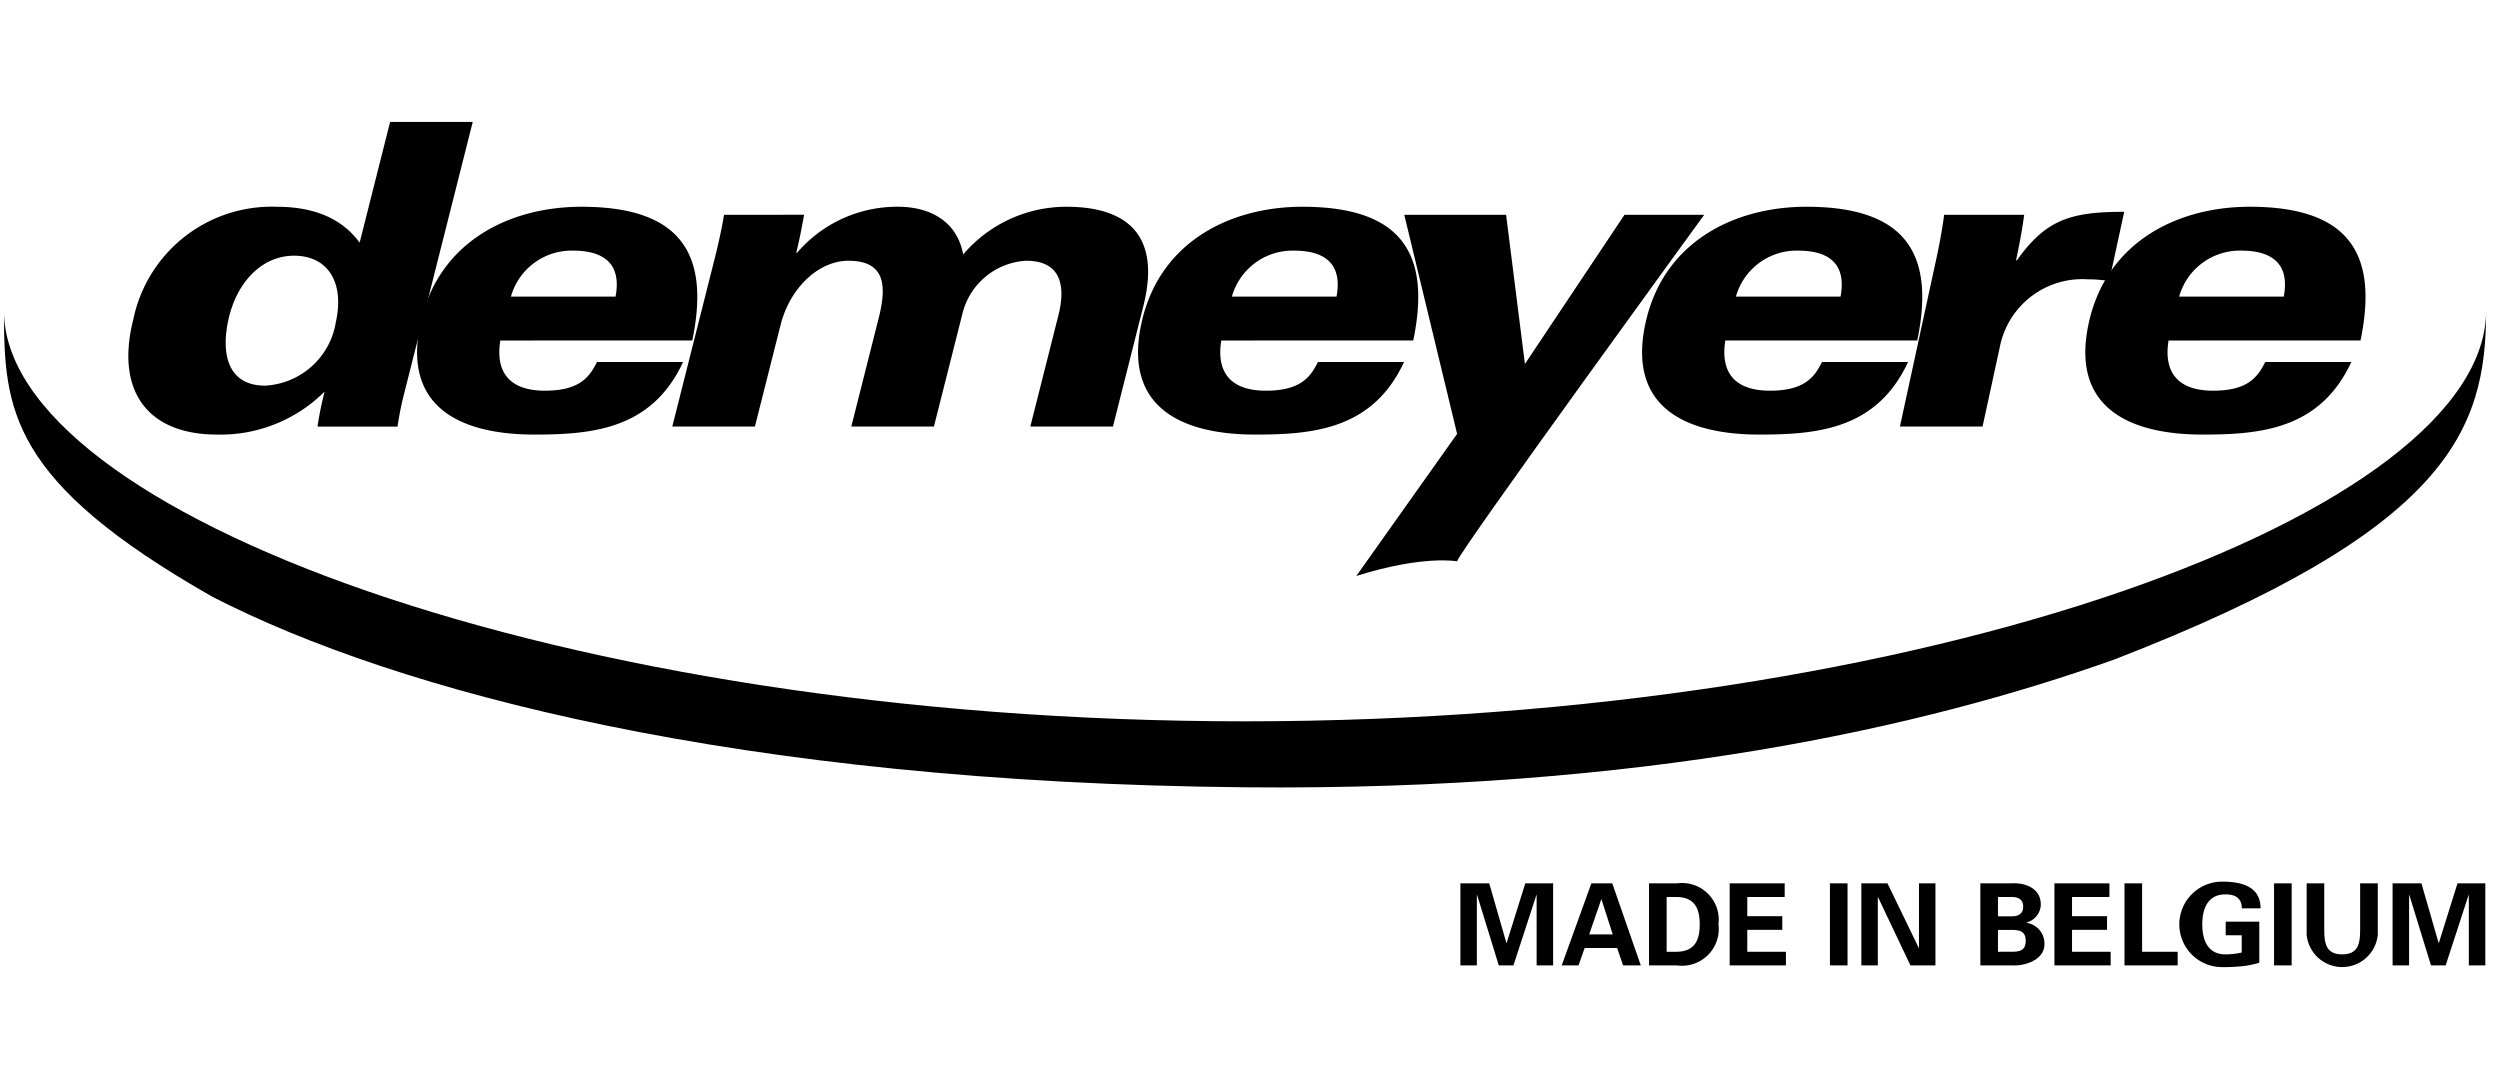
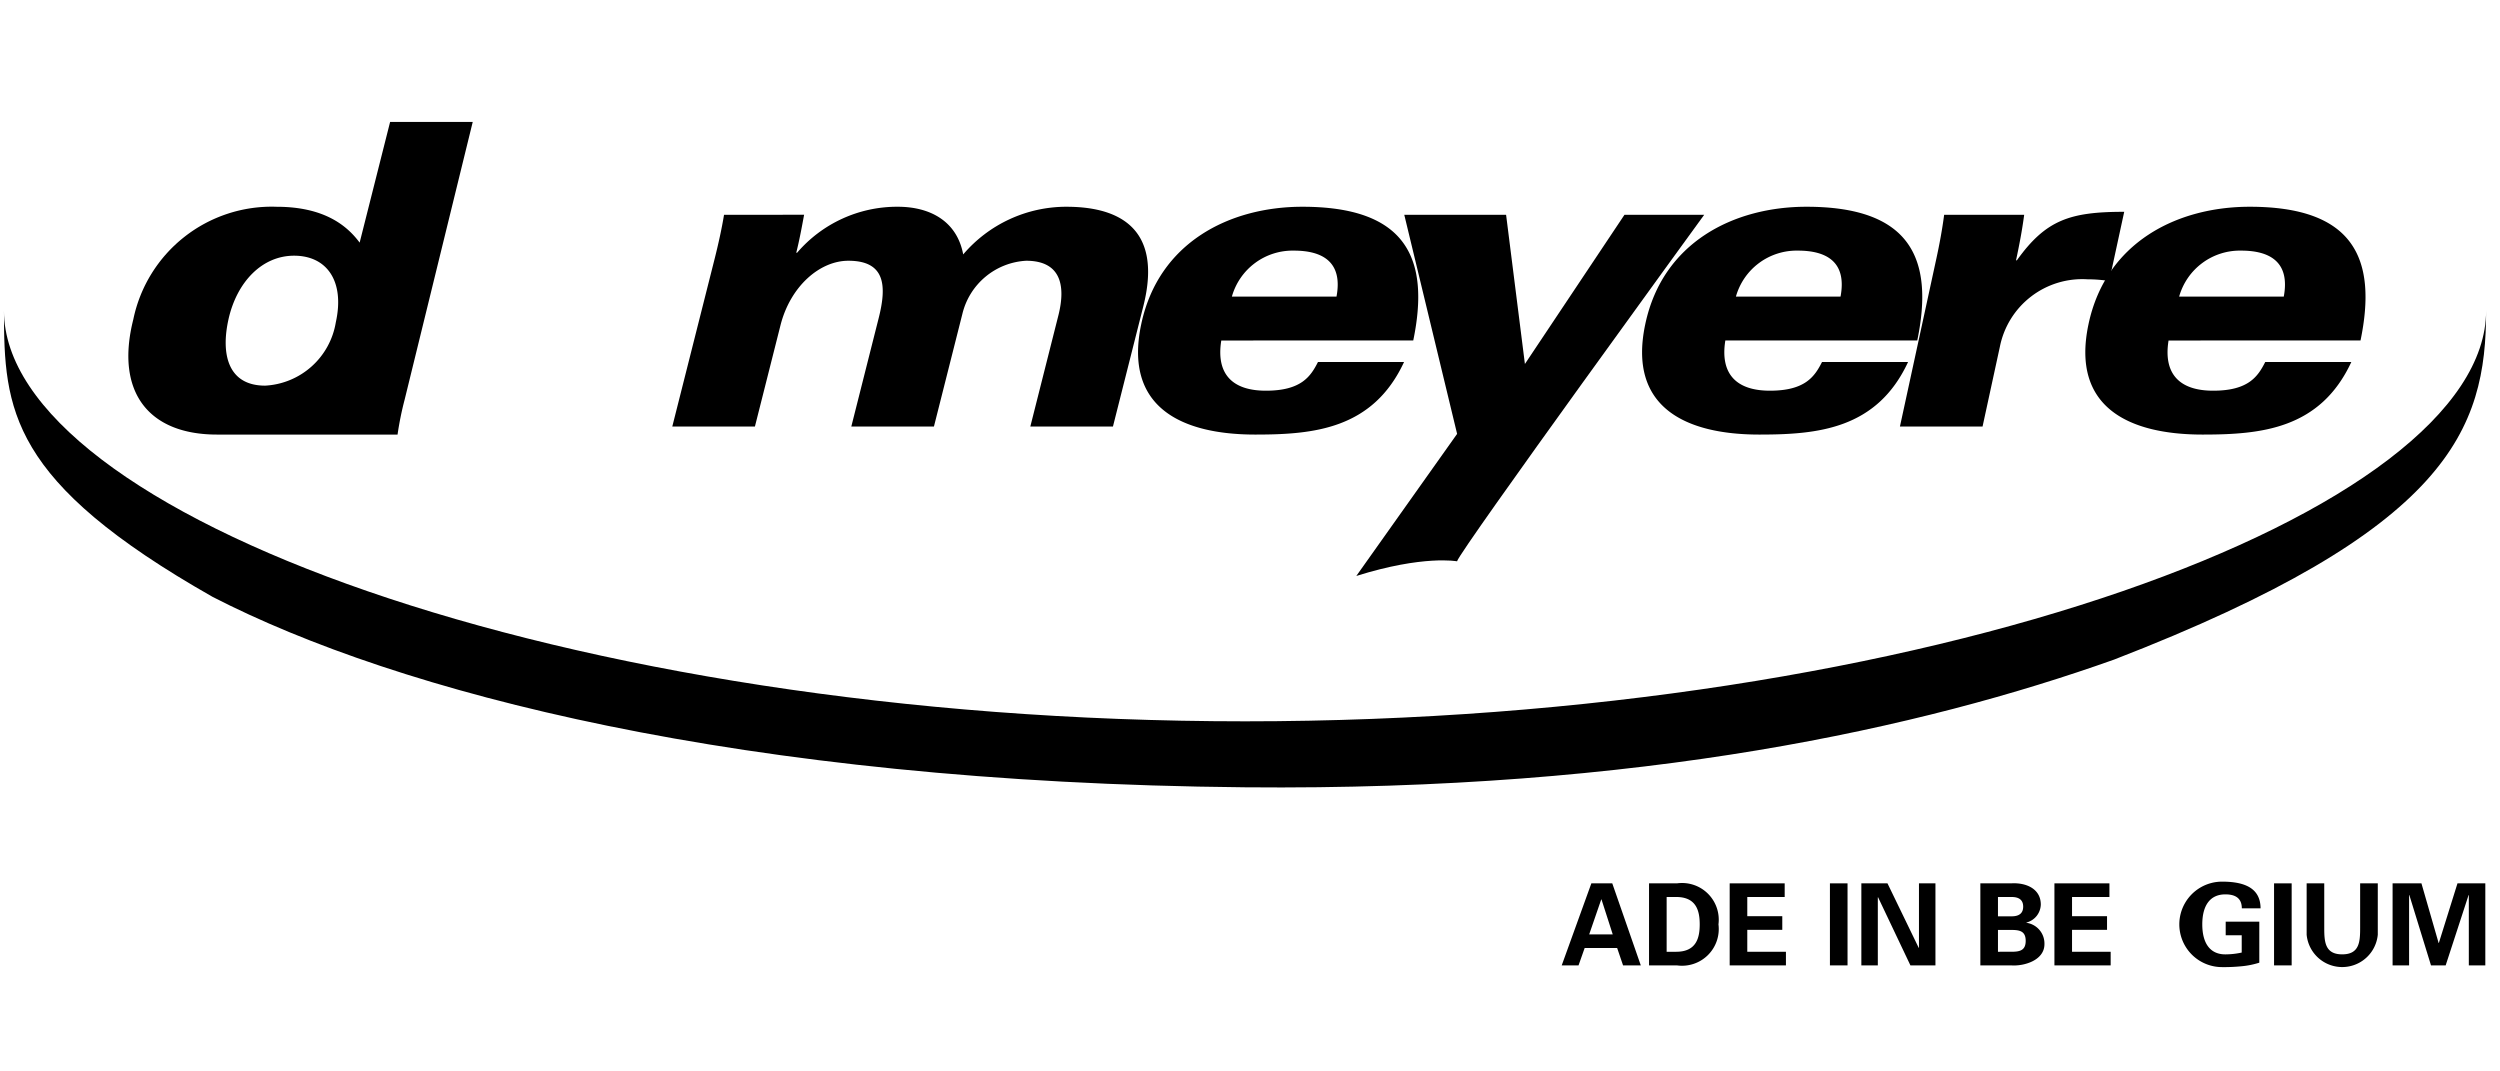
<svg xmlns="http://www.w3.org/2000/svg" id="Vrstva_1" data-name="Vrstva 1" viewBox="0 0 140 60">
  <defs>
    <style>.cls-1{fill-rule:evenodd;}</style>
  </defs>
-   <polygon points="85.416 49.468 84.371 52.808 84.359 52.808 83.398 49.468 81.782 49.468 81.782 54.062 82.704 54.062 82.704 50.13 82.717 50.117 83.932 54.062 84.753 54.062 86.039 50.117 86.051 50.13 86.051 54.062 86.975 54.062 86.975 49.468 85.416 49.468" />
  <path d="M89.67,50.366h.013l.63,1.959H88.995Zm-.554-.898-1.66,4.594h.942l.343-.973h1.82l.331.973h.993L90.287,49.468Z" />
  <path class="cls-1" d="M93.332,50.232h.509c1.171-.013,1.343.801,1.343,1.533s-.172,1.546-1.343,1.534h-.509ZM92.346,54.062h1.565a2.056,2.056,0,0,0,2.323-2.297,2.056,2.056,0,0,0-2.323-2.297H92.346Z" />
  <polygon points="96.862 54.062 100.012 54.062 100.012 53.299 97.848 53.299 97.848 52.071 99.808 52.071 99.808 51.307 97.848 51.307 97.848 50.232 99.942 50.232 99.942 49.468 96.862 49.468 96.862 54.062" />
  <rect x="102.476" y="49.468" width="0.986" height="4.594" />
  <polygon points="108.385 54.062 108.385 49.468 107.462 49.468 107.462 53.07 107.45 53.082 105.699 49.468 104.236 49.468 104.236 54.062 105.158 54.062 105.158 50.257 105.171 50.244 106.984 54.062 108.385 54.062" />
  <path class="cls-1" d="M111.886,53.299V52.077h.77c.464,0,.783.082.783.61,0,.529-.319.611-.783.611Zm0-1.985V50.232h.77c.414,0,.642.172.642.541,0,.369-.229.541-.642.541Zm.751,2.748c.706.051,1.852-.28,1.852-1.19a1.173,1.173,0,0,0-1.012-1.196v-.013a1.07,1.07,0,0,0,.808-1.005c0-.897-.839-1.241-1.66-1.19H110.9V54.062Z" />
  <polygon points="115.048 54.062 118.197 54.062 118.197 53.299 116.034 53.299 116.034 52.071 117.994 52.071 117.994 51.307 116.034 51.307 116.034 50.232 118.128 50.232 118.128 49.468 115.048 49.468 115.048 54.062" />
-   <polygon points="121.949 54.062 121.949 53.299 119.958 53.299 119.958 49.468 118.972 49.468 118.972 54.062 121.949 54.062" />
  <path d="M125.536,52.376v.967a4.312,4.312,0,0,1-.916.102c-.872,0-1.292-.643-1.292-1.68s.42-1.68,1.292-1.68c.541,0,.922.198.922.783h1.05c-.006-1.094-.827-1.496-2.157-1.496a2.393,2.393,0,1,0,0,4.786,9.88,9.88,0,0,0,1.056-.044,4.704,4.704,0,0,0,1.03-.204V51.613H124.639v.763Z" />
  <rect x="127.347" y="49.468" width="0.986" height="4.594" />
  <path d="M132.168,49.468v2.494c0,.777-.038,1.482-1.005,1.482s-1.005-.706-1.005-1.482V49.468h-.986v2.876a2.001,2.001,0,0,0,3.984,0V49.468Z" />
  <polygon points="138.243 50.117 138.254 50.13 138.254 54.062 139.178 54.062 139.178 49.468 137.619 49.468 136.575 52.808 136.563 52.808 135.601 49.468 133.985 49.468 133.985 54.062 134.909 54.062 134.909 50.13 134.921 50.117 136.136 54.062 136.957 54.062 138.243 50.117" />
  <path d="M139.222,17.398c0,11.227-31.119,22.996-69.501,22.996C31.337,40.394.222,28.625.222,17.398c0,5.538.29,9.557,11.688,16.029,10.328,5.31,29.45,10.398,57.811,10.662,22.286.207,37.939-3.337,48.668-7.152,18.802-7.279,20.833-12.876,20.833-19.538" />
-   <path class="cls-1" d="M28.612,16.61a3.53,3.53,0,0,1,3.477-2.575c1.607,0,2.747.639,2.382,2.575Zm10.156,2.457c.961-4.63-.416-7.489-6.204-7.489-4.063,0-8.053,1.985-9.027,6.568-.995,4.677,2.275,6.19,6.386,6.19,3.284,0,6.586-.307,8.329-4.063H33.432c-.407.803-.932,1.606-2.917,1.606-1.913,0-2.794-.969-2.497-2.811Z" />
  <path class="cls-1" d="M68.985,16.61A3.532,3.532,0,0,1,72.462,14.035c1.606,0,2.746.639,2.382,2.575Zm10.157,2.457c.96-4.63-.416-7.489-6.205-7.489-4.063,0-8.053,1.985-9.026,6.568-.995,4.677,2.274,6.19,6.386,6.19,3.284,0,6.586-.307,8.33-4.063H73.806c-.407.803-.932,1.606-2.917,1.606-1.914,0-2.794-.969-2.497-2.811Z" />
  <path d="M75.953,32.254c3.763-1.183,5.641-.821,5.641-.821.169-.615,13.842-19.406,13.842-19.406H90.971l-5.576,8.356L84.341,12.027H78.639l2.959,12.27Z" />
  <path class="cls-1" d="M97.211,16.61a3.531,3.531,0,0,1,3.477-2.575c1.607,0,2.746.639,2.382,2.575Zm10.156,2.457c.96-4.63-.416-7.489-6.204-7.489-4.063,0-8.053,1.985-9.026,6.568-.995,4.677,2.275,6.19,6.386,6.19,3.284,0,6.585-.307,8.329-4.063h-4.819c-.407.803-.933,1.606-2.917,1.606-1.913,0-2.794-.969-2.497-2.811Z" />
  <path class="cls-1" d="M122.032,16.61a3.532,3.532,0,0,1,3.477-2.575c1.606,0,2.746.639,2.382,2.575Zm10.157,2.457c.96-4.63-.416-7.489-6.204-7.489-4.063,0-8.053,1.985-9.027,6.568-.995,4.677,2.275,6.19,6.386,6.19,3.284,0,6.586-.307,8.33-4.063H126.853c-.407.803-.932,1.606-2.917,1.606-1.913,0-2.794-.969-2.497-2.811Z" />
  <path d="M106.396,23.887h4.627l.974-4.489a4.704,4.704,0,0,1,4.911-3.756,7.724,7.724,0,0,1,1.208.094l.84-3.875c-3.036,0-4.387.449-6.011,2.717h-.048c.184-.85.345-1.701.457-2.551h-4.482c-.103.803-.267,1.677-.431,2.433Z" />
  <path d="M37.648,23.887h4.627l1.432-5.67c.549-2.174,2.189-3.615,3.804-3.615,2.097,0,2.143,1.441,1.695,3.213L47.673,23.887h4.627l1.593-6.308a3.895,3.895,0,0,1,3.571-2.977c1.88,0,2.251,1.299,1.803,3.071L57.698,23.887h4.627l1.7-6.733c1.175-4.654-1.725-5.576-4.303-5.576a7.593,7.593,0,0,0-5.783,2.67c-.348-1.866-1.856-2.67-3.663-2.67a7.375,7.375,0,0,0-5.638,2.575h-.048c.179-.709.309-1.418.44-2.126H40.546c-.131.803-.328,1.677-.518,2.433Z" />
-   <path class="cls-1" d="M26.473,6.829H21.846L20.14,13.587c-.701-.945-1.975-2.008-4.65-2.008a7.916,7.916,0,0,0-8.025,6.308c-1.026,4.063.853,6.449,4.684,6.449a8.248,8.248,0,0,0,6.03-2.409,18.871,18.871,0,0,0-.398,1.961H22.263a17.641,17.641,0,0,1,.398-1.961Zm-13.679,11.057c.463-2.079,1.868-3.567,3.675-3.567,1.849,0,2.846,1.441,2.336,3.733a4.238,4.238,0,0,1-3.956,3.544c-2.105,0-2.481-1.796-2.055-3.709" />
+   <path class="cls-1" d="M26.473,6.829H21.846L20.14,13.587c-.701-.945-1.975-2.008-4.65-2.008a7.916,7.916,0,0,0-8.025,6.308c-1.026,4.063.853,6.449,4.684,6.449H22.263a17.641,17.641,0,0,1,.398-1.961Zm-13.679,11.057c.463-2.079,1.868-3.567,3.675-3.567,1.849,0,2.846,1.441,2.336,3.733a4.238,4.238,0,0,1-3.956,3.544c-2.105,0-2.481-1.796-2.055-3.709" />
</svg>